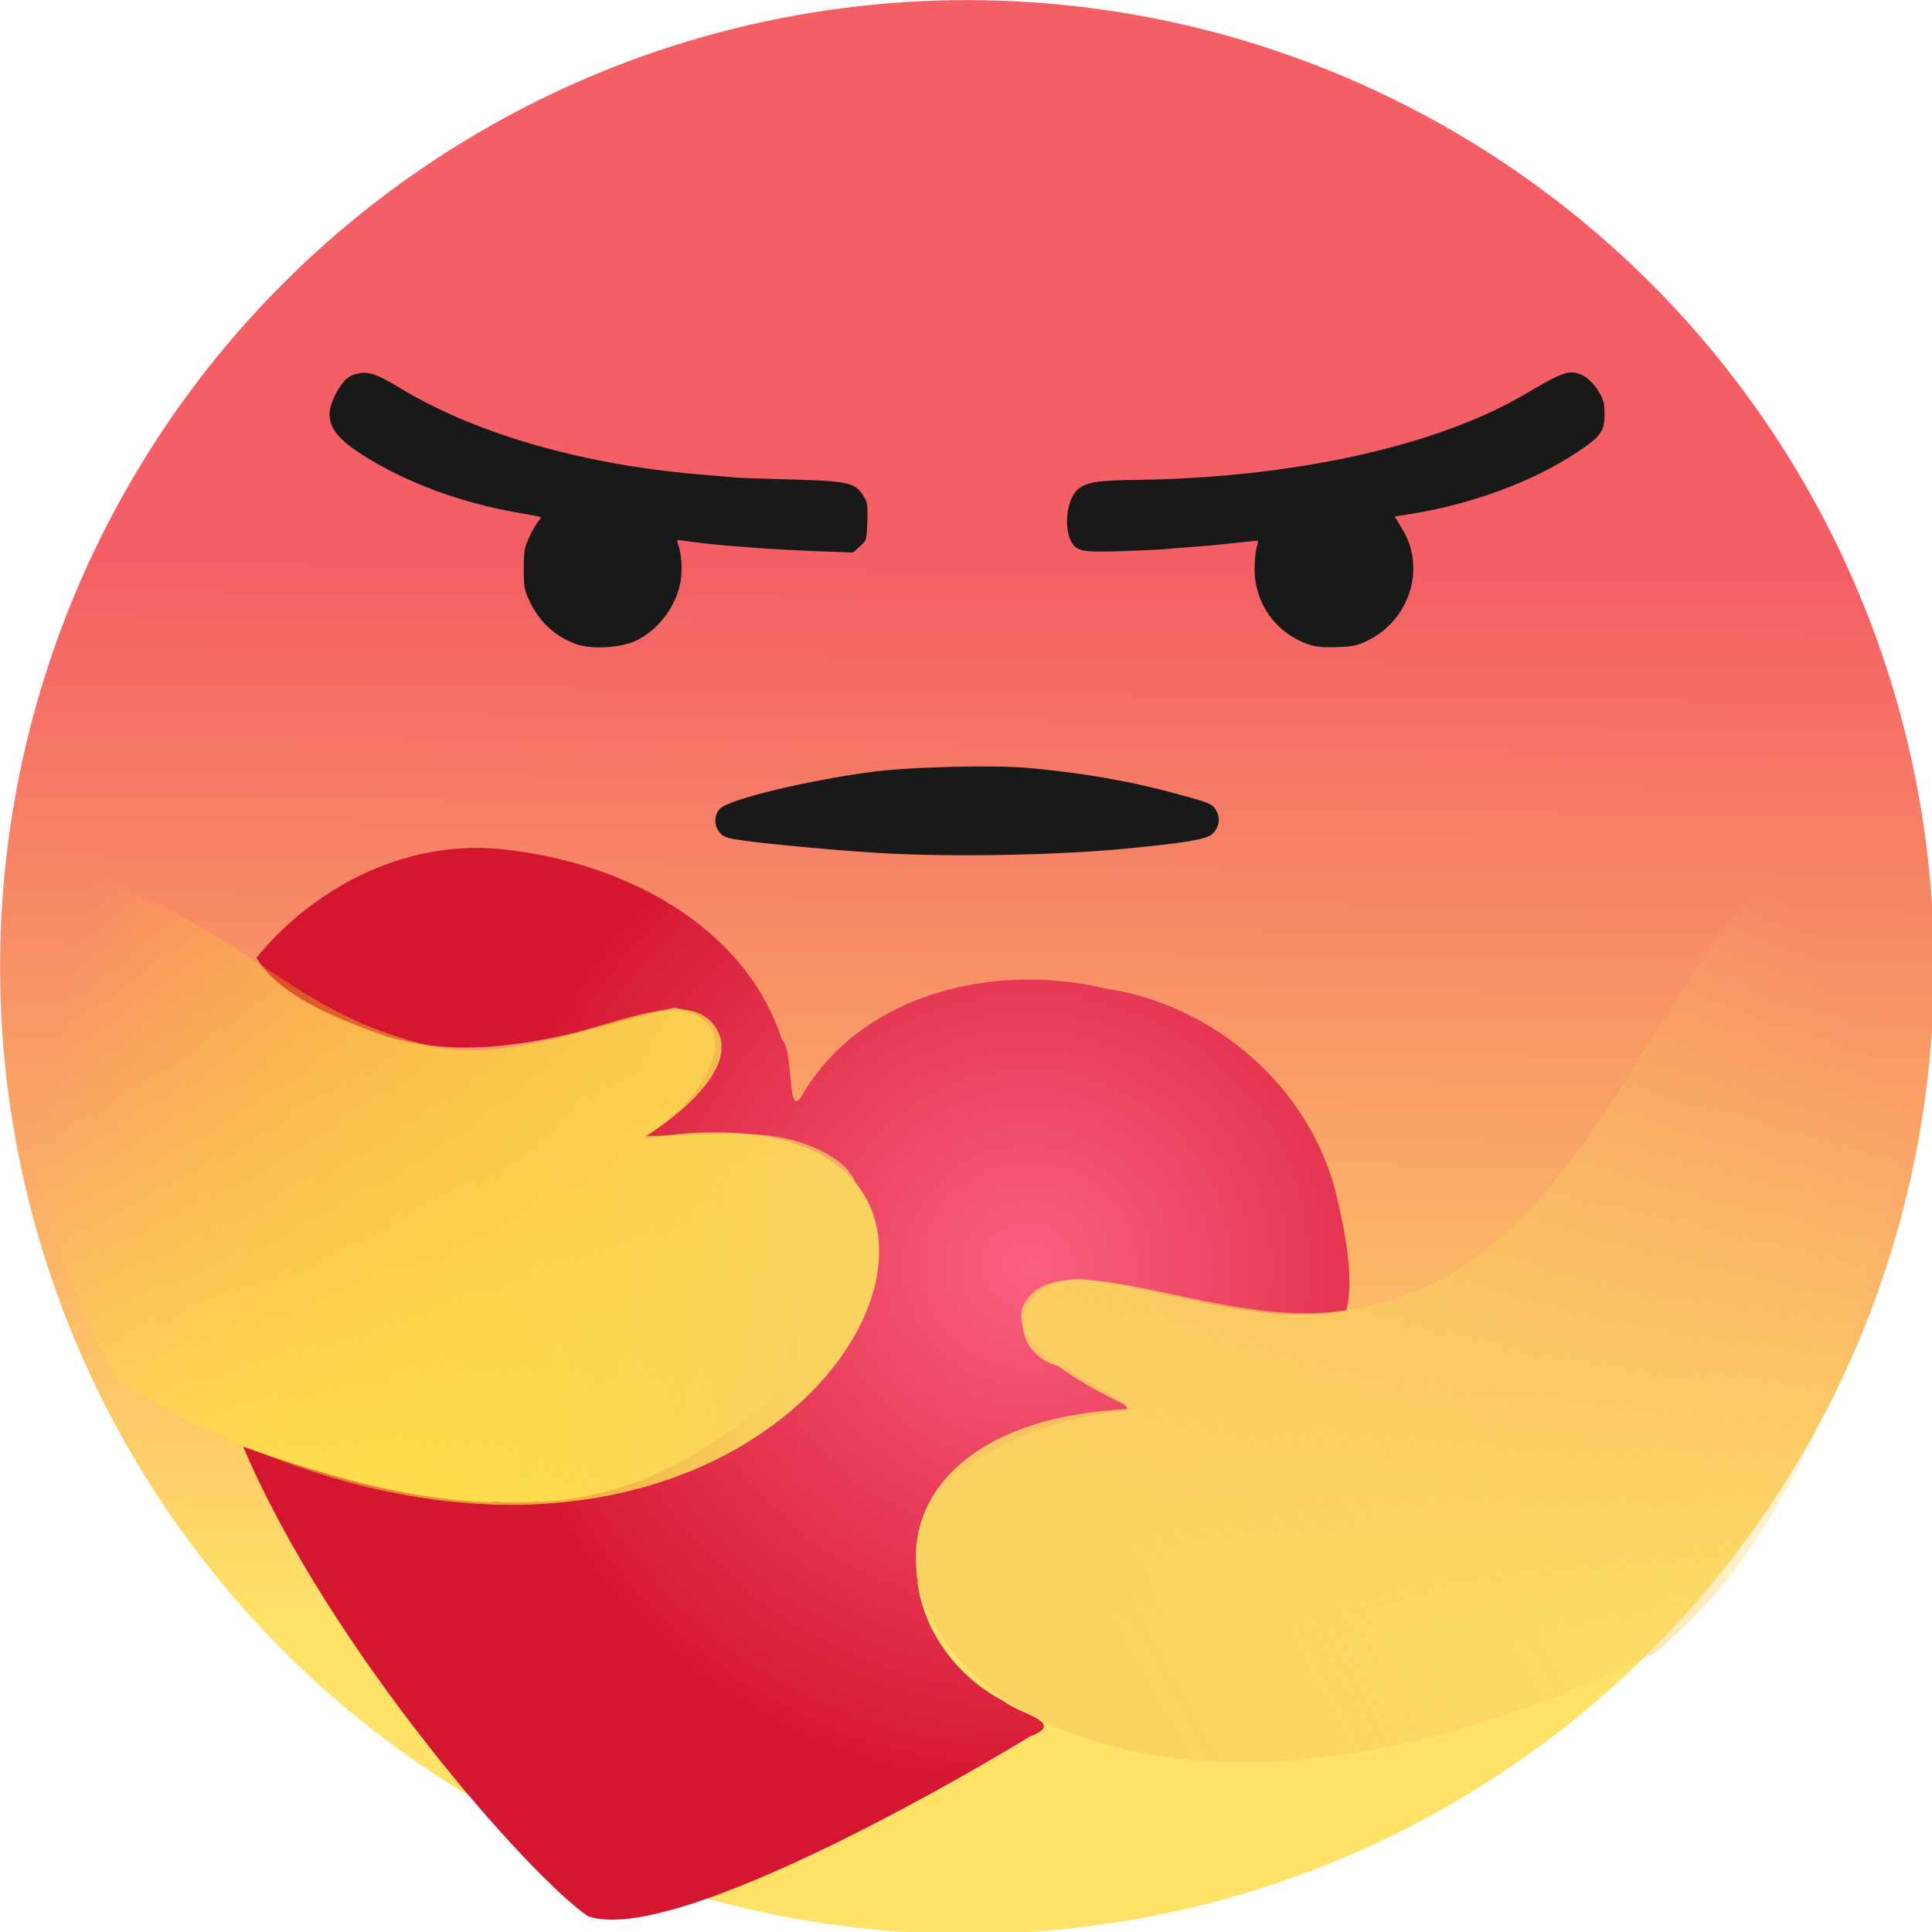
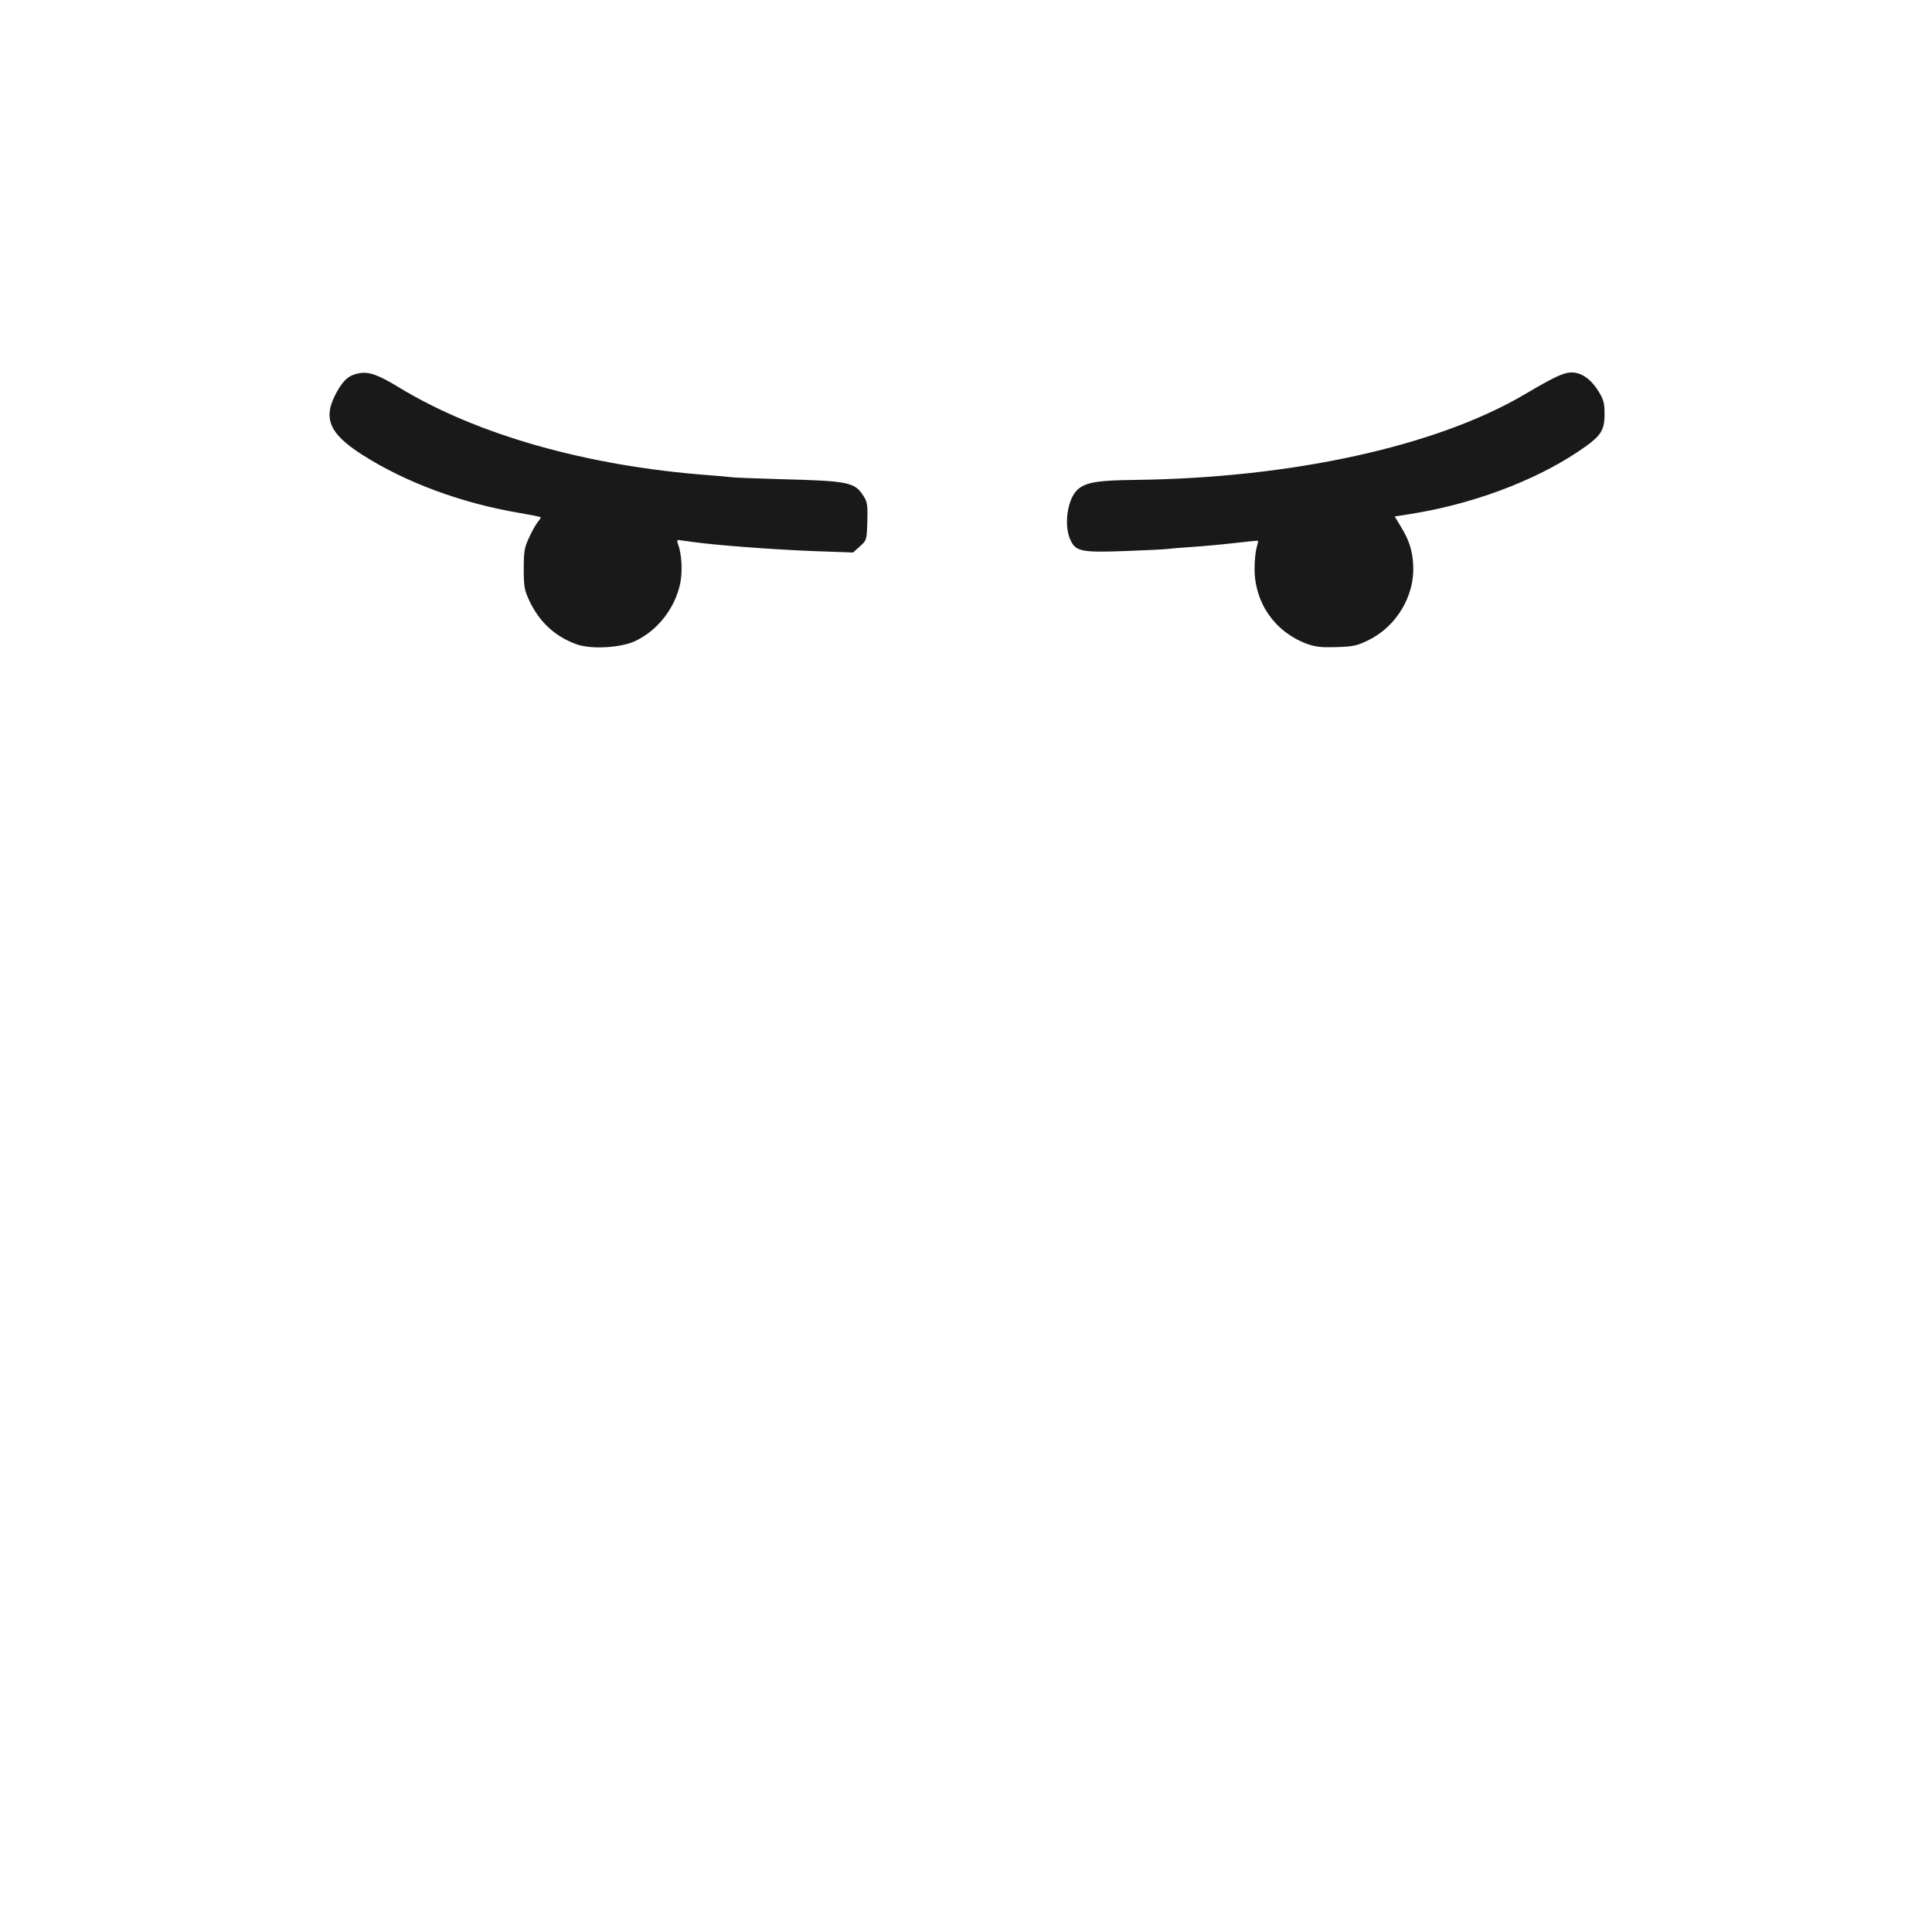
<svg xmlns="http://www.w3.org/2000/svg" xmlns:xlink="http://www.w3.org/1999/xlink" version="1.1" id="svg1" width="300" height="300" viewBox="0 0 300 300" xml:space="preserve">
  <defs id="defs1">
    <linearGradient id="linearGradient29">
      <stop style="stop-color:#fa6080;stop-opacity:1;" offset="0" id="stop29" />
      <stop style="stop-color:#d51630;stop-opacity:1;" offset="1" id="stop30" />
    </linearGradient>
    <linearGradient id="linearGradient27">
      <stop style="stop-color:#f9d260;stop-opacity:1;" offset="0" id="stop27" />
      <stop style="stop-color:#f9d260;stop-opacity:0" offset="1" id="stop28" />
    </linearGradient>
    <linearGradient id="linearGradient25">
      <stop style="stop-color:#f9d260;stop-opacity:1" offset="0" id="stop25" />
      <stop style="stop-color:#ffff00;stop-opacity:0;" offset="1" id="stop26" />
    </linearGradient>
    <linearGradient id="linearGradient21">
      <stop style="stop-color:#f45f65;stop-opacity:1;" offset="0" id="stop21" />
      <stop style="stop-color:#ffe368;stop-opacity:1;" offset="1" id="stop22" />
    </linearGradient>
    <linearGradient xlink:href="#linearGradient21" id="linearGradient22" x1="429.71" y1="279.393" x2="424.809" y2="720.541" gradientUnits="userSpaceOnUse" />
    <linearGradient xlink:href="#linearGradient25" id="linearGradient26" x1="368.549" y1="581.13" x2="43.902" y2="506.033" gradientUnits="userSpaceOnUse" />
    <linearGradient xlink:href="#linearGradient27" id="linearGradient28" x1="426.316" y1="695.507" x2="809.884" y2="487.548" gradientUnits="userSpaceOnUse" />
    <radialGradient xlink:href="#linearGradient29" id="radialGradient30" cx="455.267" cy="566.868" fx="455.267" fy="566.868" r="229.632" gradientTransform="matrix(1,0,0,0.969,0,19.019)" gradientUnits="userSpaceOnUse" />
  </defs>
  <g id="g1" transform="translate(-28.306,-42.747)">
    <g id="g30" transform="matrix(0.374,0,0,0.374,17.73,26.776)" style="stroke-width:2.677">
-       <circle style="fill:url(#linearGradient22);fill-opacity:1;fill-rule:evenodd;stroke:none;stroke-width:53.53;stroke-linecap:round;paint-order:markers stroke fill" id="path1" cx="429.782" cy="444.223" r="401.476" />
-       <path id="path10" style="fill:url(#radialGradient30);stroke-width:2.677" d="M 272.5,838.355 C 249.093,822.738 165.353,728.438 129.275,643.392 c 37.398,13.078 76.246,24.48 116.338,22.971 44.272,0.15 78.132,-20.449 111.238,-50.474 0,0 69.829,35.818 53.606,63.202 -7.272,28.327 9.586,57.13 34.717,70.002 5.76,5.09 26.51,8.758 10.704,14.573 C 439.475,773.86 309.754,850.892 272.5,838.355 Z M 409.232,698 c 0.555,-6.827 0.555,6.827 0,0 z m 0.02,-11.5 c 0.36,-7.609 0.947,7.955 0,0 z m 0.827,-7.083 c 0.924,-3.743 0.427,4.345 0,0 z M 412,673.12 c -68.25,-53.281 -55.388,-74.86 -55.388,-74.86 0.061,-0.241 46.794,-50.833 20.896,-72.543 -23.358,-17.963 -54.452,-10.797 -81.507,-11.437 18.397,-9.849 48.207,-45.665 12.27,-53.28 -38.953,9.712 -80.368,24.432 -120.541,11.65 -18.461,-6.58 -43.472,-16.201 -52.972,-32.316 24.983,-30.566 64.359,-49.949 104.279,-44.765 47.278,5.389 98.205,30.623 113.843,78.721 5.276,4.488 1.837,35.699 8.891,22.301 25.308,-42.061 80.362,-54.326 125.643,-43.435 45.136,6.784 84.625,40.816 95.7,85.462 3.459,14.946 7.56,34.183 4.165,48.081 -37.232,6.878 -73.353,-8.834 -109.917,-12.953 -31.253,-0.184 -31.535,32.816 -6.906,36.676 8.818,7.258 37.52,18.845 20.348,18.344 -27.735,3.893 -66.457,16.582 -78.801,44.356 z m -179.75,-6.809 c 8.575,-0.973 0.368,1.61 0,0 z m 17.019,-0.004 c 8.54,-0.861 -1.42,1.64 0,0 z m 105.19,-46.784 c 10.362,-8.29 -8.899,8.788 0,0 z" />
-       <path style="fill:url(#linearGradient26);fill-opacity:1;fill-rule:evenodd;stroke:none;stroke-width:2.677px;stroke-linecap:butt;stroke-linejoin:miter;stroke-opacity:1" d="M 294.915,515.489 C 503.04,481.73 357.5,784.794 76.792,615.973 19.063,511.85 32.678,395.399 32.678,395.399 c 102.117,29.001 107.762,65.458 173.443,81.313 48.828,11.787 102.746,-31.307 119.022,-7.788 13.953,20.163 -30.227,46.566 -30.227,46.566 z" id="path8" />
-       <path style="fill:url(#linearGradient28);fill-opacity:1;fill-rule:evenodd;stroke:none;stroke-width:2.677px;stroke-linecap:butt;stroke-linejoin:miter;stroke-opacity:1" d="m 499.074,627.619 c -183.863,6.678 -75.871,243.599 216.39,101.35 120.117,-98.346 112.279,-345.349 112.279,-345.349 -112.515,-6.814 -115.56,190.233 -245.94,203.777 -49.962,5.19 -111.122,-28.419 -127.398,-4.9 -13.953,20.163 44.668,45.121 44.668,45.121 z" id="path8-8" />
      <g id="g20" transform="translate(-15.772)" style="stroke-width:2.677">
-         <path style="fill:#191919;stroke-width:2.677" d="m 411.806,397.012 c -15.518,-0.807 -46.945,-3.629 -58.778,-5.278 -7.142,-0.995 -8.532,-1.451 -10.142,-3.323 -2.455,-2.854 -2.456,-7.116 0,-9.874 3.485,-3.918 36.241,-11.838 63.956,-15.463 15.001,-1.962 49.585,-2.812 63.749,-1.565 23.181,2.04 43.23,5.58 63.749,11.257 12.675,3.507 13.265,3.781 14.885,6.912 1.654,3.198 0.816,7.015 -2.075,9.447 -2.524,2.124 -10.841,3.504 -35.577,5.905 -27.761,2.695 -69.946,3.533 -99.762,1.983 z" id="path18" />
        <path d="m 283.446,310.208 c -8.954,-3.223 -15.487,-9.271 -19.676,-18.212 -1.993,-4.254 -2.263,-5.821 -2.263,-13.111 0,-7.335 0.264,-8.843 2.315,-13.224 1.273,-2.72 2.917,-5.609 3.652,-6.421 0.735,-0.812 1.183,-1.628 0.996,-1.813 -0.187,-0.185 -4.066,-0.965 -8.619,-1.732 -24.098,-4.062 -47.409,-12.682 -65.404,-24.185 -14.078,-9 -16.607,-15.495 -10.319,-26.505 2.781,-4.87 5.088,-6.699 9.314,-7.385 3.917,-0.636 7.799,0.78 16.24,5.92 32.358,19.707 78.309,32.714 128.821,36.464 3.643,0.27 7.741,0.641 9.107,0.825 1.366,0.183 10.494,0.546 20.284,0.805 28.858,0.766 31.06,1.223 34.819,7.233 1.443,2.308 1.652,3.816 1.441,10.425 -0.243,7.634 -0.28,7.758 -3.088,10.265 l -2.842,2.538 -15.786,-0.563 c -16.34,-0.583 -41.581,-2.485 -50.972,-3.841 -2.96,-0.428 -5.652,-0.785 -5.982,-0.794 -0.33,-0.009 -0.273,0.846 0.128,1.9 1.47,3.866 1.872,11.135 0.884,15.98 -2.127,10.428 -9.448,19.801 -18.859,24.143 -6.035,2.784 -18.23,3.434 -24.19,1.288 z m 303.177,-0.213 c -13.243,-4.905 -21.689,-17.004 -21.689,-31.069 0,-3.216 0.366,-7.124 0.814,-8.684 0.448,-1.561 0.727,-2.917 0.621,-3.015 -0.106,-0.098 -4.477,0.321 -9.714,0.929 -5.237,0.609 -13.246,1.347 -17.8,1.641 -4.553,0.294 -9.133,0.667 -10.177,0.83 -1.044,0.163 -9.064,0.557 -17.823,0.875 -18.136,0.659 -20.388,0.154 -22.568,-5.064 -2.563,-6.134 -0.993,-16.56 3.064,-20.35 3.342,-3.122 8.121,-3.946 23.988,-4.136 65.175,-0.781 125.225,-13.974 161.775,-35.54 12.315,-7.267 16.192,-9.075 19.45,-9.075 4.081,0 8.039,2.773 11.157,7.816 2.128,3.443 2.509,4.886 2.509,9.505 0,7.13 -1.593,9.339 -11.44,15.866 -18.383,12.185 -43.963,21.632 -69.37,25.622 l -6.299,0.989 2.8,4.649 c 3.244,5.387 4.558,9.586 4.874,15.582 0.669,12.67 -6.898,25.379 -18.519,31.1 -4.753,2.34 -6.357,2.69 -13.333,2.907 -6.285,0.196 -8.841,-0.09 -12.32,-1.379 z" style="fill:#191919;stroke-width:2.677" id="path1-2" />
      </g>
    </g>
  </g>
</svg>